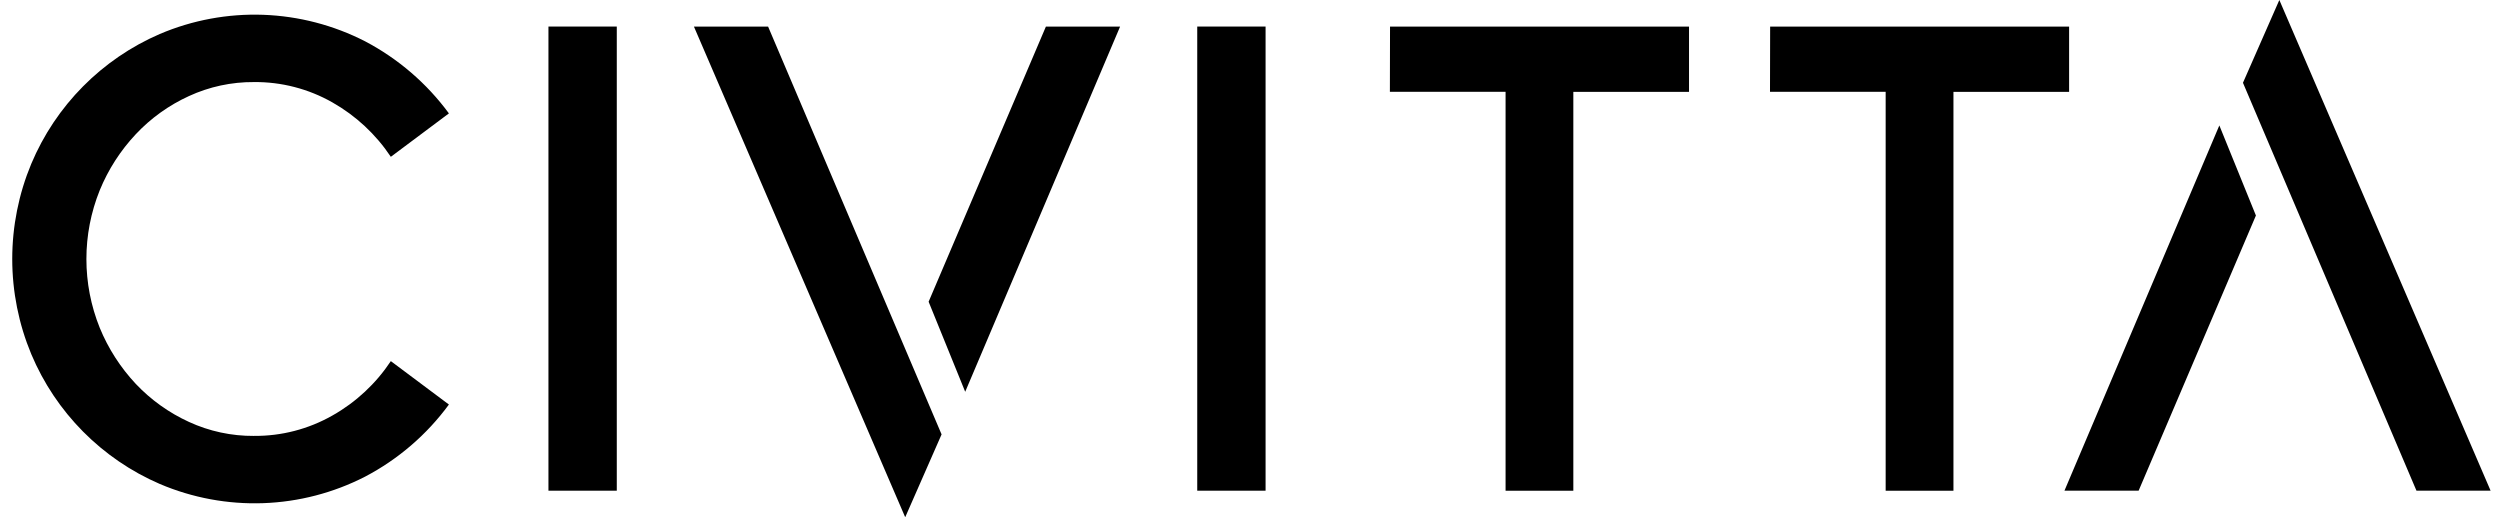
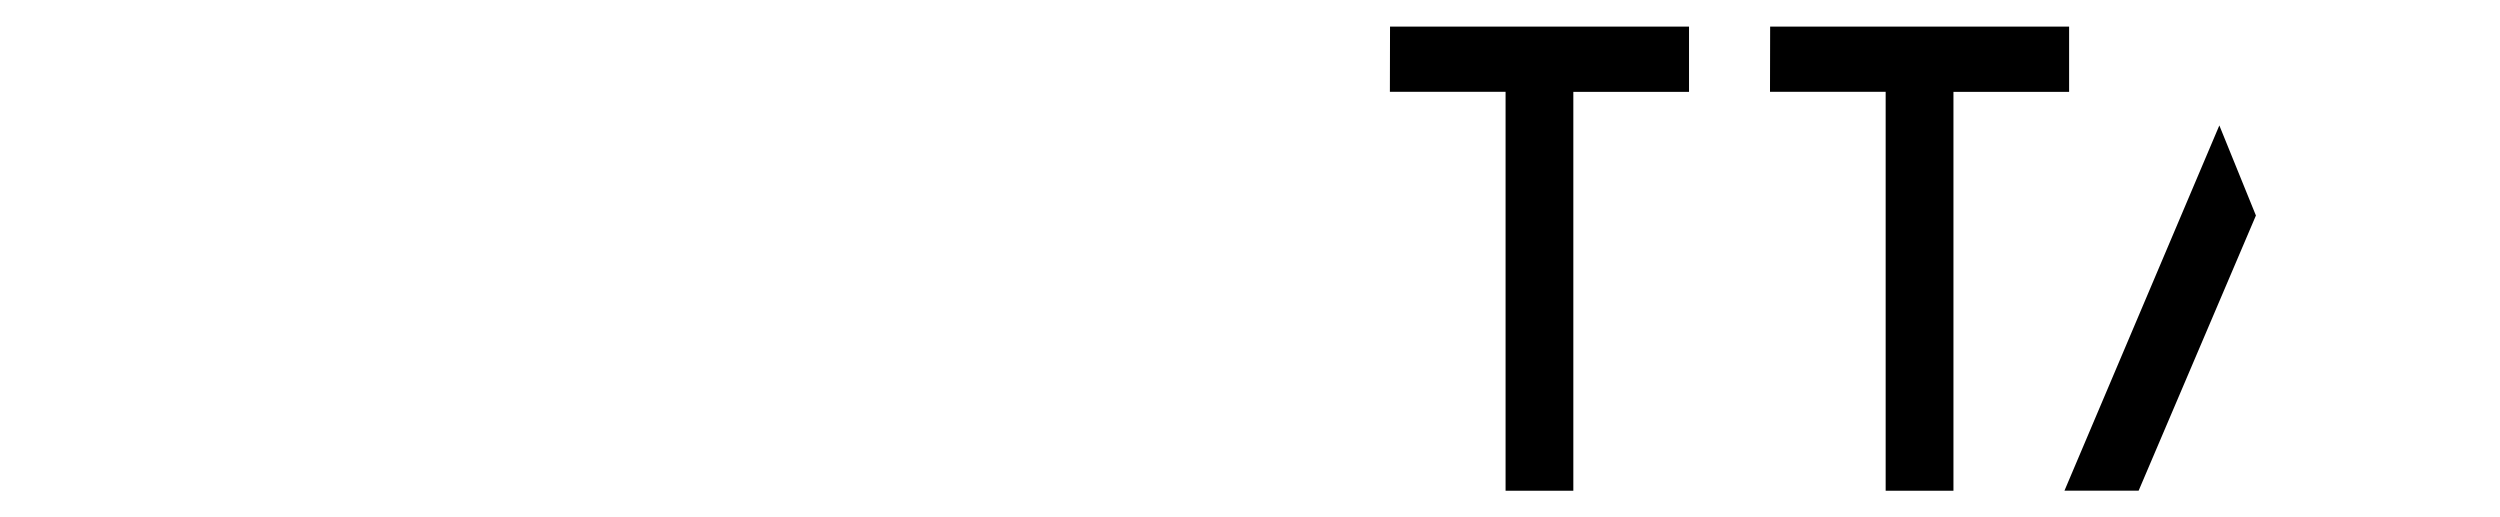
<svg xmlns="http://www.w3.org/2000/svg" width="87" height="18" viewBox="0 0 87 18" fill="none">
  <g clip-path="url(#clip0_8401_211)">
-     <path d="M8.838 15.169C9.794 15.178 10.736 14.933 11.568 14.46C12.386 13.999 13.082 13.35 13.601 12.567L15.622 14.078C14.854 15.125 13.857 15.983 12.706 16.587C11.607 17.151 10.397 17.466 9.162 17.51C7.928 17.554 6.698 17.326 5.561 16.842C3.543 15.97 1.94 14.351 1.088 12.324C0.651 11.275 0.426 10.149 0.426 9.013C0.426 7.876 0.651 6.75 1.088 5.701C1.94 3.674 3.543 2.055 5.561 1.183C6.698 0.699 7.928 0.471 9.162 0.515C10.397 0.56 11.607 0.875 12.706 1.438C13.856 2.043 14.853 2.9 15.622 3.946L13.601 5.457C13.081 4.675 12.384 4.027 11.568 3.564C10.736 3.091 9.794 2.847 8.838 2.856C8.056 2.851 7.283 3.017 6.574 3.344C5.878 3.662 5.25 4.112 4.726 4.67C4.192 5.238 3.766 5.9 3.471 6.621C2.852 8.157 2.852 9.872 3.471 11.408C3.767 12.129 4.192 12.79 4.726 13.36C5.251 13.915 5.879 14.364 6.574 14.682C7.283 15.009 8.056 15.175 8.838 15.17" fill="black" />
-     <path d="M21.464 0.924H19.086V17.076H21.464V0.924Z" fill="black" />
-     <path d="M44.042 0.924H41.664V17.076H44.042V0.924Z" fill="black" />
    <path d="M48.373 0.926H58.778V3.197H54.752V17.078H52.394V3.195H48.368L48.373 0.926Z" fill="black" />
    <path d="M61.601 0.926H72.005V3.197H67.98V17.078H65.621V3.195H61.596L61.601 0.926Z" fill="black" />
-     <path d="M78.055 2.881L79.321 0L86.673 17.076H84.093L78.055 2.881Z" fill="black" />
    <path d="M78.506 7.5L77.233 4.365L71.843 17.076H74.424L78.506 7.5Z" fill="black" />
-     <path d="M32.767 15.117L31.501 18L24.149 0.926H26.73L32.767 15.117ZM32.316 10.5L33.589 13.634L38.979 0.926H36.397L32.316 10.5Z" fill="black" />
  </g>
  <defs>
    <clipPath id="clip0_8401_211">
      <rect width="86.244" height="18" fill="white" transform="translate(0.428)" />
    </clipPath>
  </defs>
</svg>